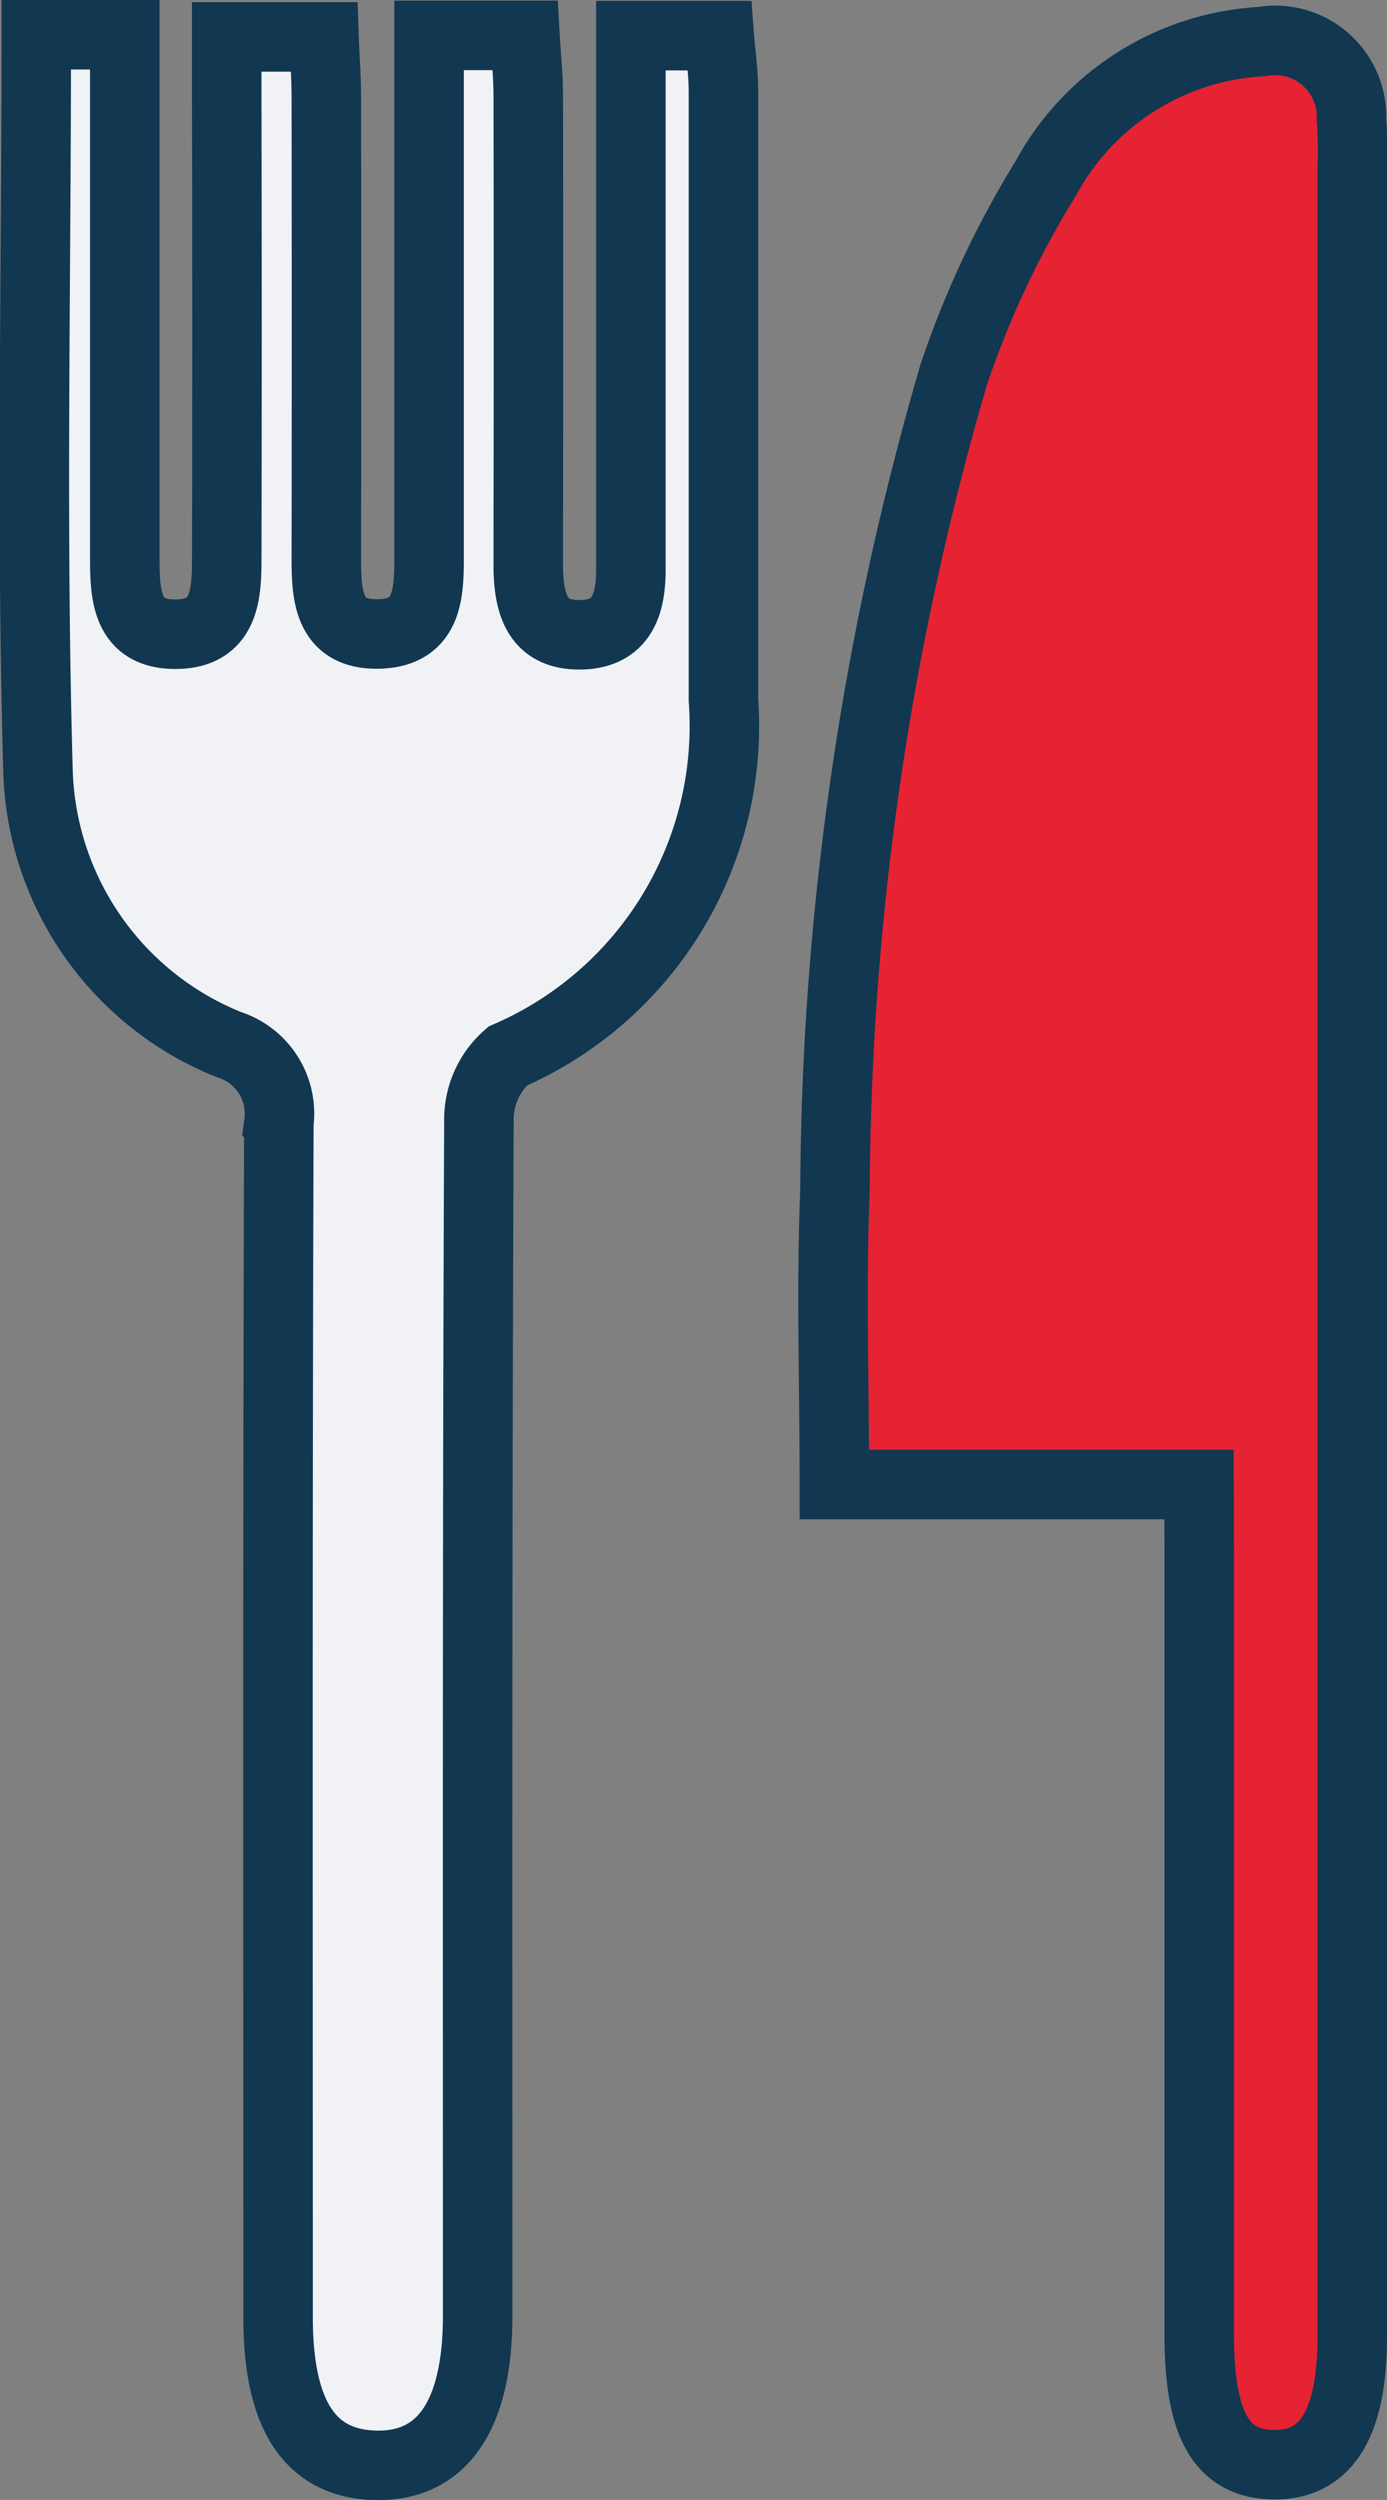
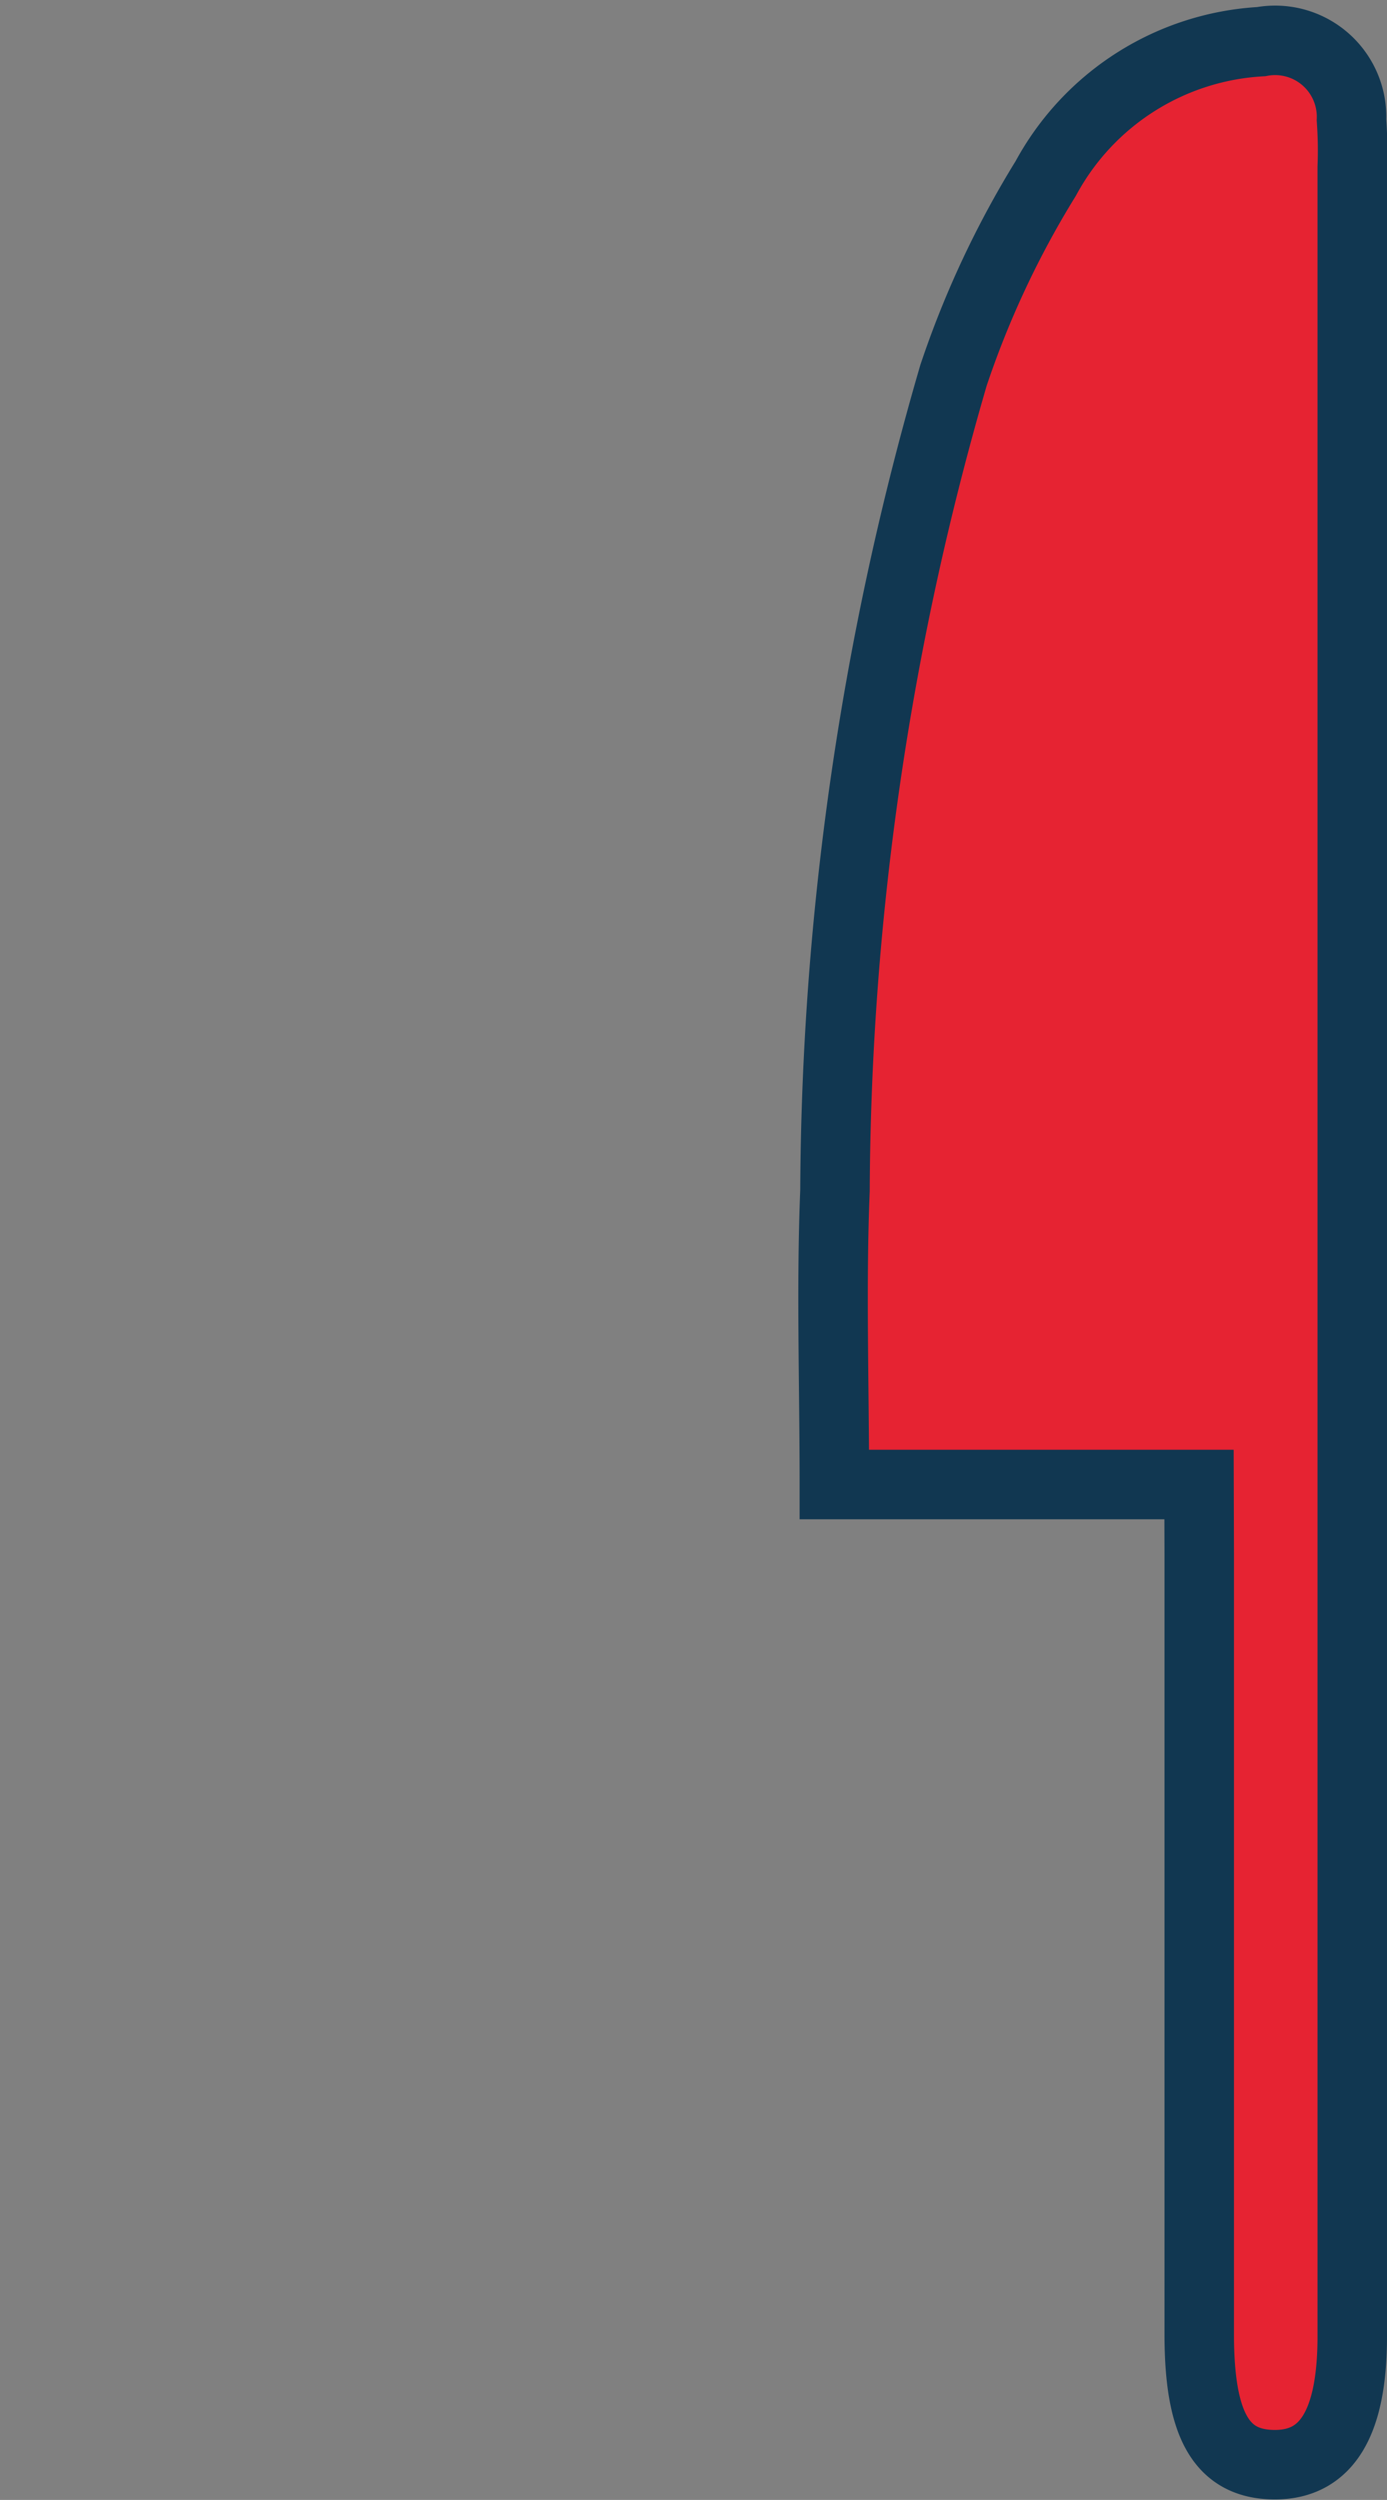
<svg xmlns="http://www.w3.org/2000/svg" width="19.96" height="35.967" viewBox="0 0 19.96 35.967">
  <rect x="0" y="0" width="19.96" height="35.967" fill="#808080" stroke="none" />
  <g id="Groupe_729" data-name="Groupe 729" transform="translate(-20.201 -12.387)">
    <path id="Tracé_83" data-name="Tracé 83" d="M5.266,20.759H.018c0-1.471-.047-2.851.009-4.228A42.52,42.52,0,0,1,1.733,4.8,13.622,13.622,0,0,1,3.061,1.967,3.762,3.762,0,0,1,6.16,0a1.1,1.1,0,0,1,1.3,1.125,6.259,6.259,0,0,1,.011.68q0,15.605,0,31.21c0,1.25-.37,1.854-1.128,1.846s-1.074-.576-1.074-1.875q0-5.613,0-11.226Z" transform="translate(32.19 12.986)" fill="#e62332" stroke="#113751" stroke-width="1" />
-     <path id="Tracé_84" data-name="Tracé 84" d="M.026,0H1.3V.916q0,3.318,0,6.636c0,.547.042,1.089.759,1.072.66-.015.707-.546.708-1.049q.007-3.275,0-6.551V.031h1.4C4.176.3,4.2.6,4.2.9q.005,3.318,0,6.636c0,.539.032,1.1.749,1.085s.73-.584.73-1.115q0-3.275,0-6.551V.009h1.38c.016.286.047.583.047.88q.006,3.105,0,6.21c0,.2,0,.4,0,.6.014.5.135.937.739.934s.737-.43.738-.933q0-2.51,0-5.019V.013H9.855c.02.261.059.528.06.8,0,2.921,0,5.842,0,8.762a5.173,5.173,0,0,1-3.106,5.119,1.214,1.214,0,0,0-.413.939c-.025,5.728-.018,11.456-.018,17.184,0,1.434-.508,2.175-1.472,2.152-.939-.022-1.4-.72-1.4-2.126,0-5.728-.008-11.456.011-17.185a1.04,1.04,0,0,0-.714-1.127,4.381,4.381,0,0,1-2.751-3.9C-.05,7.122.026,3.609.026,0Z" transform="translate(20.697 12.887)" fill="#f0f2f5" stroke="#113751" stroke-width="1" />
  </g>
</svg>